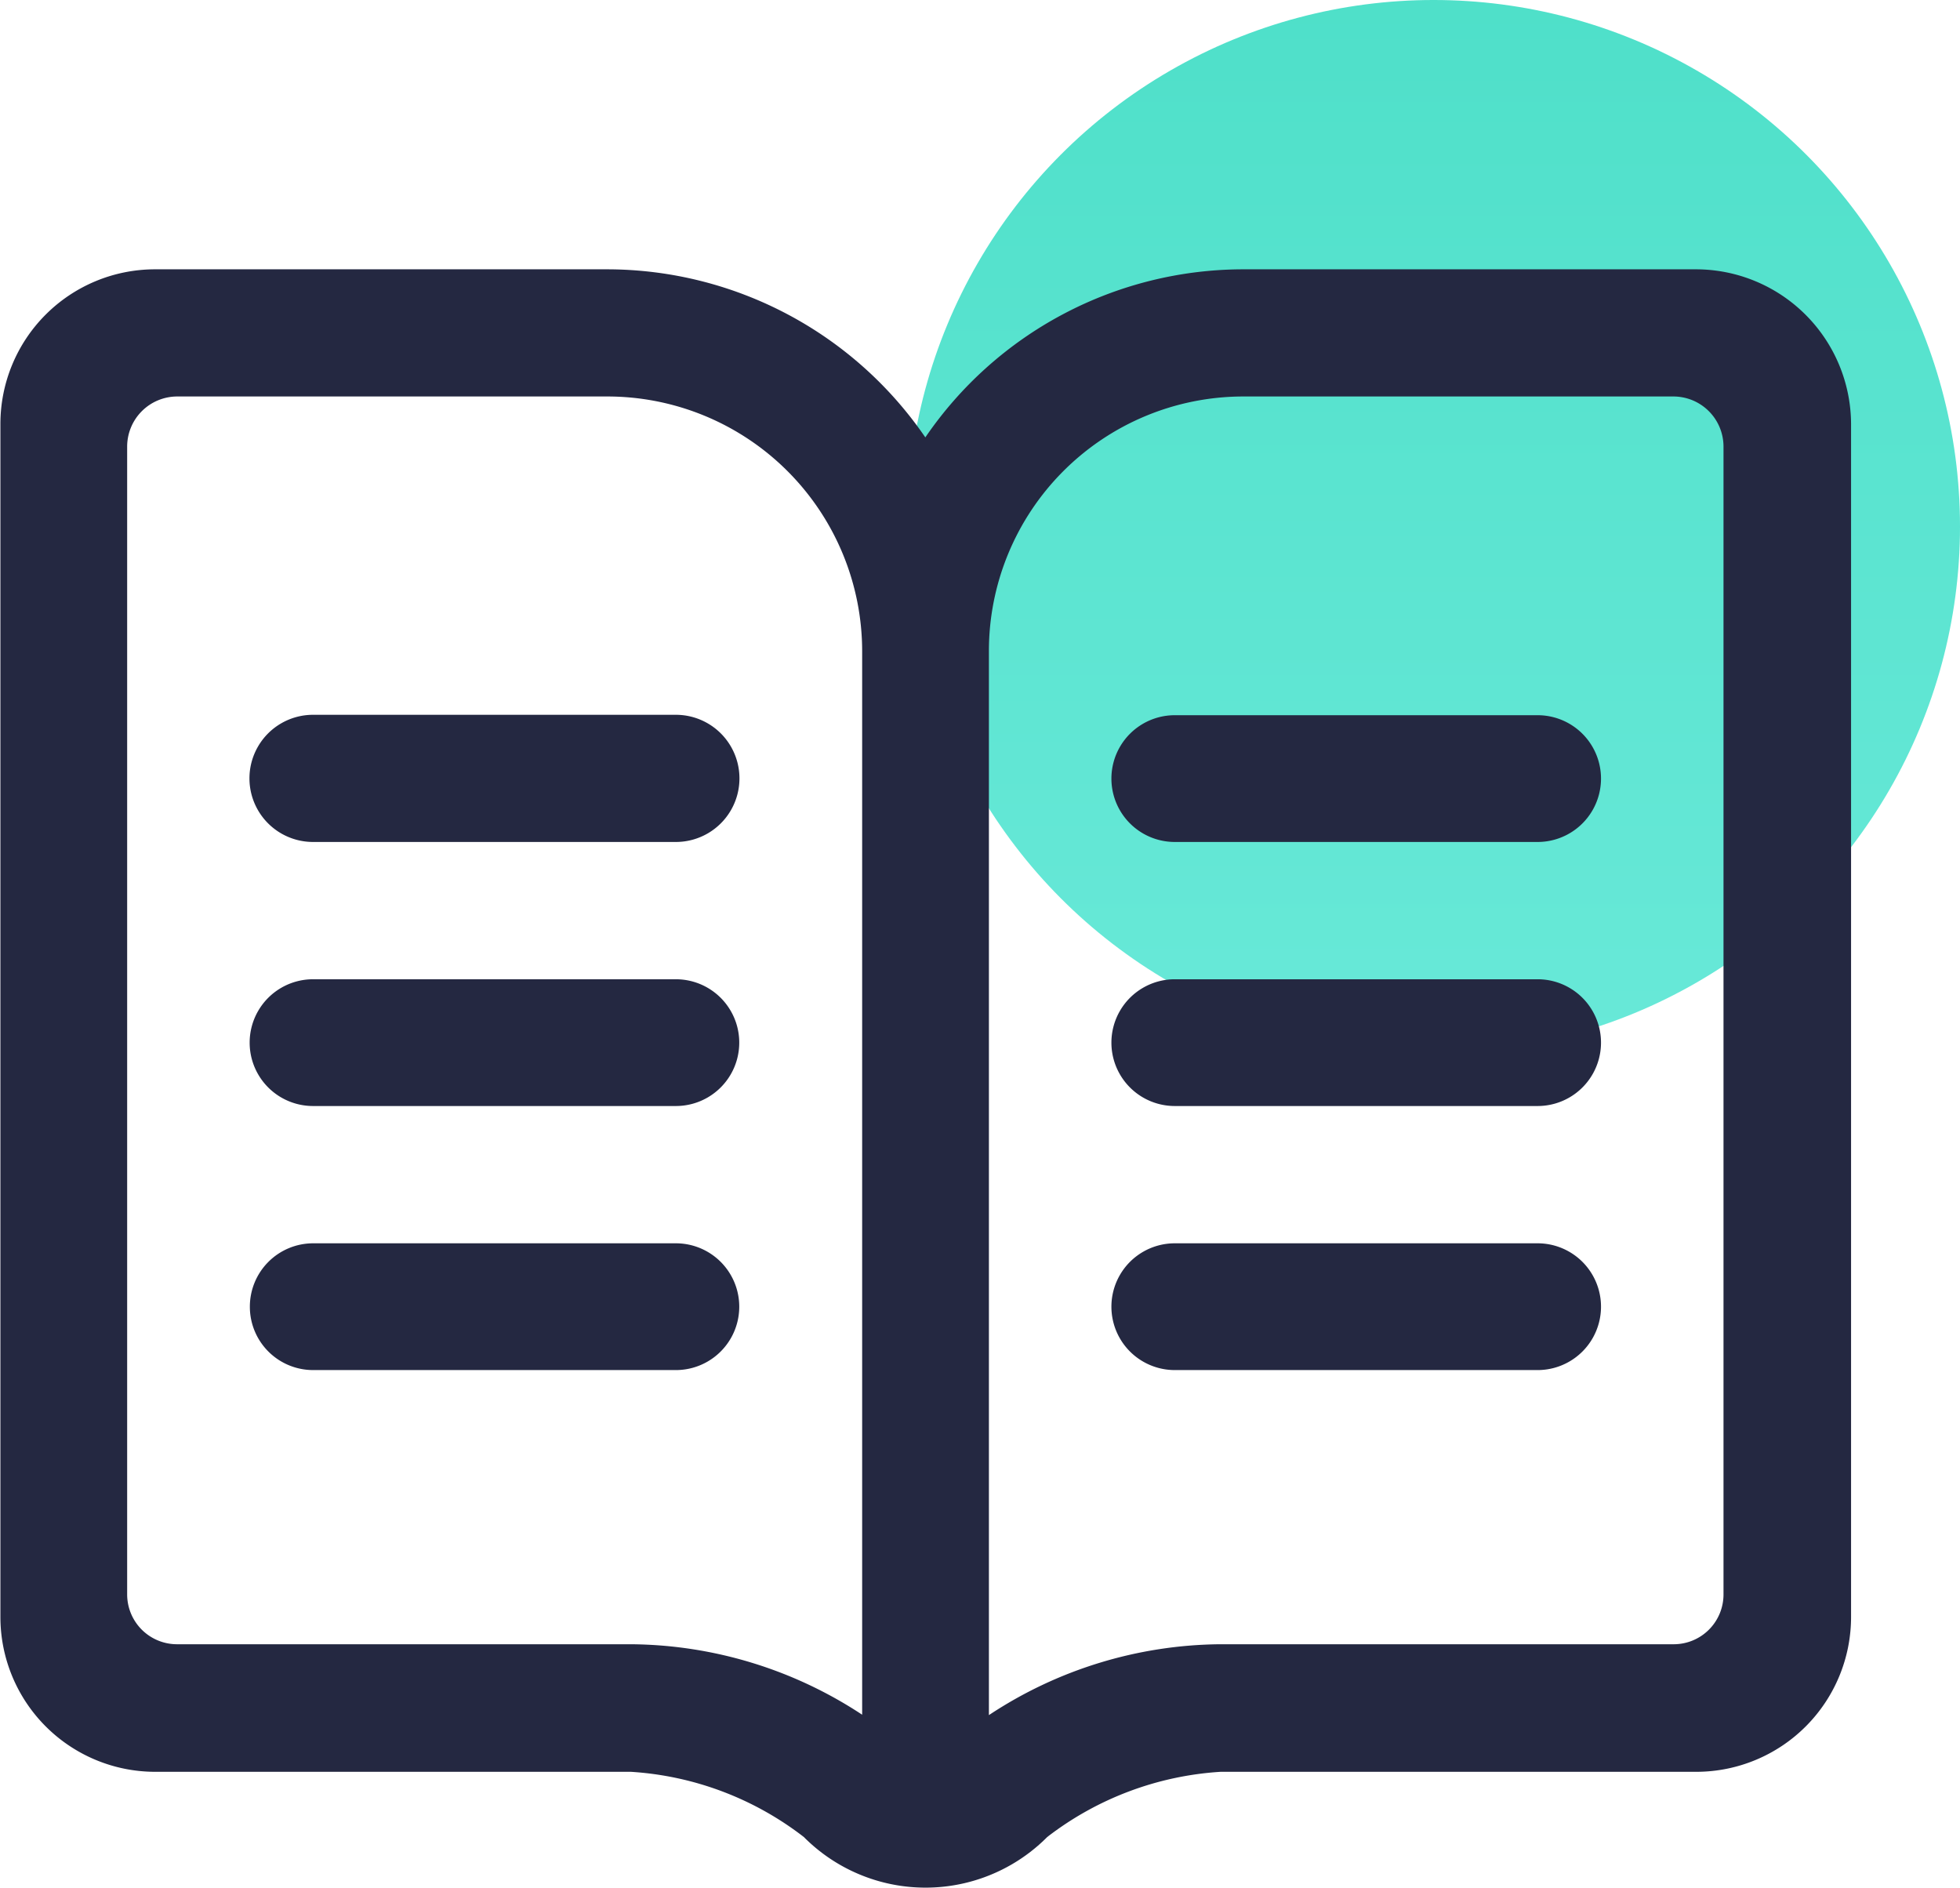
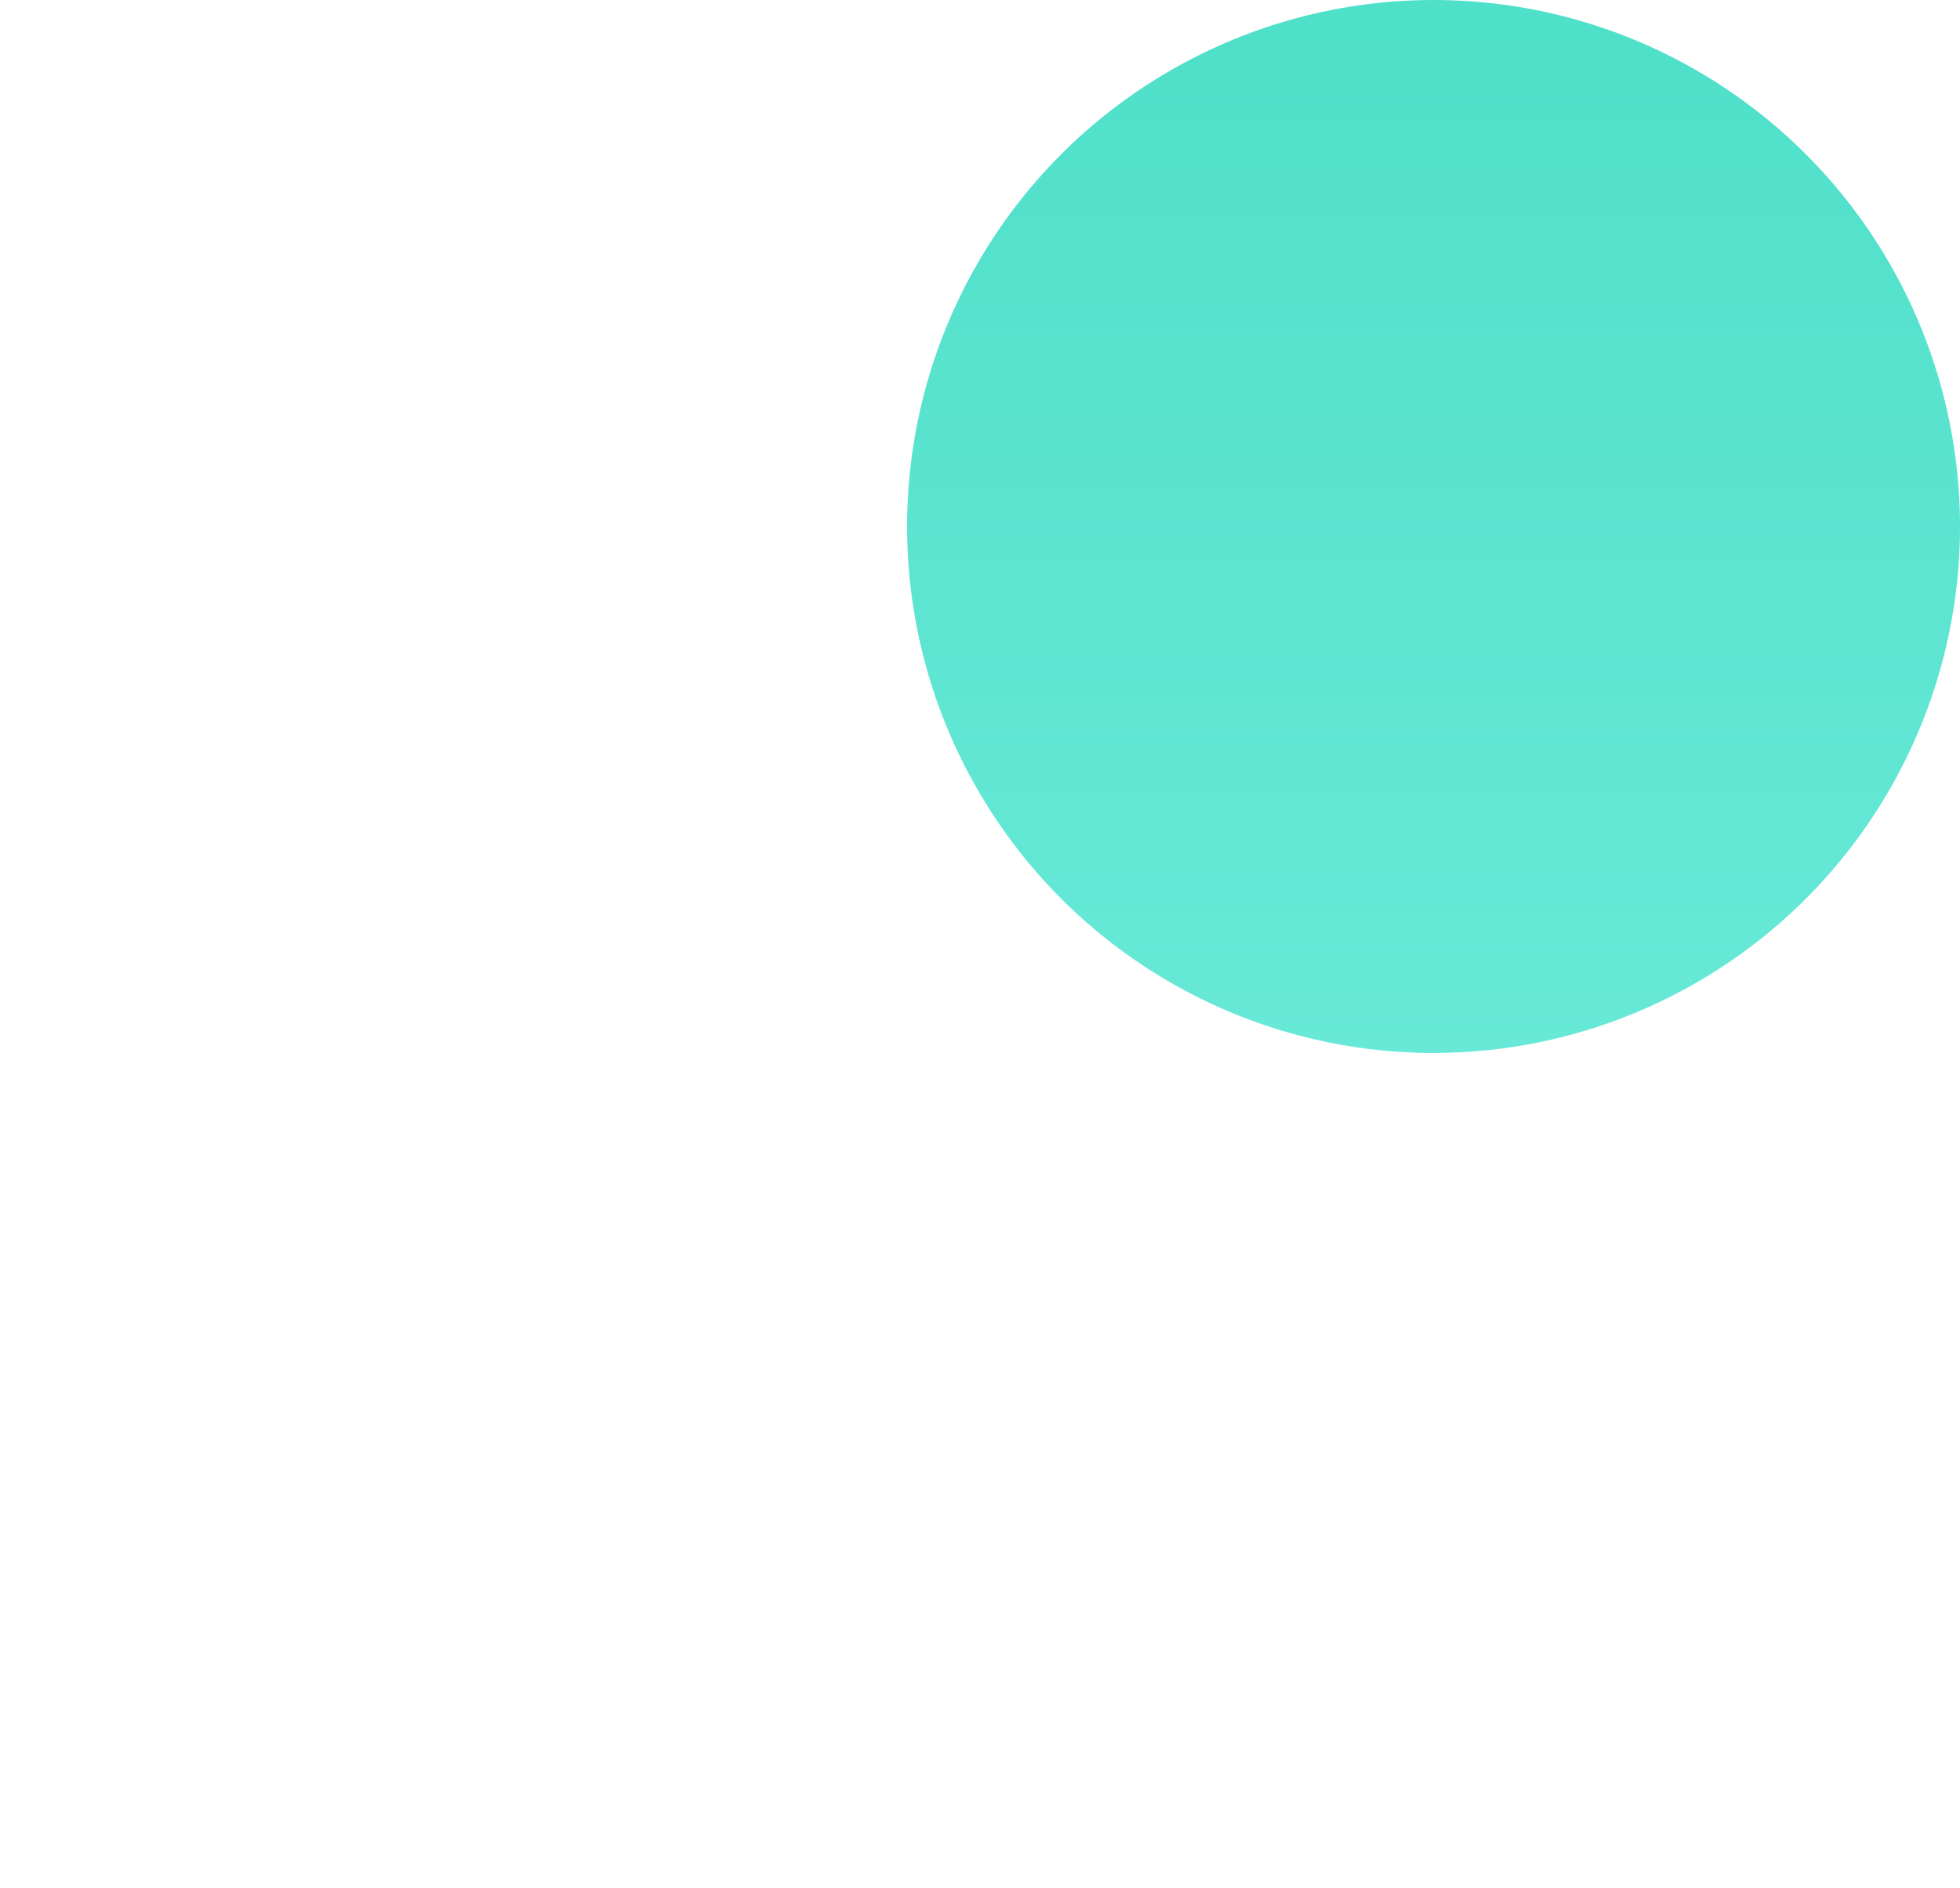
<svg xmlns="http://www.w3.org/2000/svg" id="教育类" width="48.4" height="46.62" viewBox="0 0 48.4 46.62">
  <defs>
    <style>
      .cls-1 {
        opacity: 0.7;
        fill: url(#linear-gradient);
      }

      .cls-2 {
        fill: #242841;
        fill-rule: evenodd;
      }
    </style>
    <linearGradient id="linear-gradient" x1="35.4" y1="26" x2="35.4" gradientUnits="userSpaceOnUse">
      <stop offset="0" stop-color="#28e0c8" />
      <stop offset="0.99" stop-color="#04d3b3" />
      <stop offset="1" stop-color="#04d3b3" />
    </linearGradient>
  </defs>
  <circle id="椭圆_1345_拷贝_2" data-name="椭圆 1345 拷贝 2" class="cls-1" cx="35.4" cy="13" r="13" />
-   <path id="形状_1792" data-name="形状 1792" class="cls-2" d="M1108.78,1751.16h-11.76a7.8,7.8,0,0,0-4.28,1.61,4.237,4.237,0,0,1-6.01,0,7.767,7.767,0,0,0-4.27-1.61H1070.7a3.824,3.824,0,0,1-3.81-3.82v-29.46a3.818,3.818,0,0,1,3.81-3.82h11.2a9.534,9.534,0,0,1,7.83,4.15,9.513,9.513,0,0,1,7.84-4.15h11.2a3.833,3.833,0,0,1,3.82,3.82v29.46A3.824,3.824,0,0,1,1108.78,1751.16Zm-20.61-27.67a6.293,6.293,0,0,0-6.28-6.29h-10.64a1.238,1.238,0,0,0-1.23,1.24v28.33a1.231,1.231,0,0,0,1.23,1.24h11.21a10.5,10.5,0,0,1,5.71,1.74v-26.26Zm21.27-5.05a1.238,1.238,0,0,0-1.23-1.24h-10.64a6.284,6.284,0,0,0-6.27,6.29v26.27a10.489,10.489,0,0,1,5.71-1.75h11.2a1.229,1.229,0,0,0,1.23-1.23v-28.34Zm-4.59,22.8h-8.96a1.565,1.565,0,0,1,0-3.13h8.96A1.565,1.565,0,1,1,1104.85,1741.24Zm0-6.52h-8.96a1.565,1.565,0,0,1,0-3.13h8.96A1.565,1.565,0,1,1,1104.85,1734.72Zm0-6.52h-8.96a1.565,1.565,0,0,1,0-3.13h8.96A1.565,1.565,0,1,1,1104.85,1728.2Zm-31.8,11.48a1.564,1.564,0,0,1,1.56-1.57h8.96a1.565,1.565,0,1,1,0,3.13h-8.96A1.562,1.562,0,0,1,1073.05,1739.68Zm10.52-4.96h-8.96a1.565,1.565,0,0,1,0-3.13h8.96A1.565,1.565,0,1,1,1083.57,1734.72Zm0-6.52h-8.96a1.57,1.57,0,0,1,0-3.14h8.96A1.57,1.57,0,1,1,1083.57,1728.2Z" transform="translate(-1066.88 -1707.41)" />
</svg>